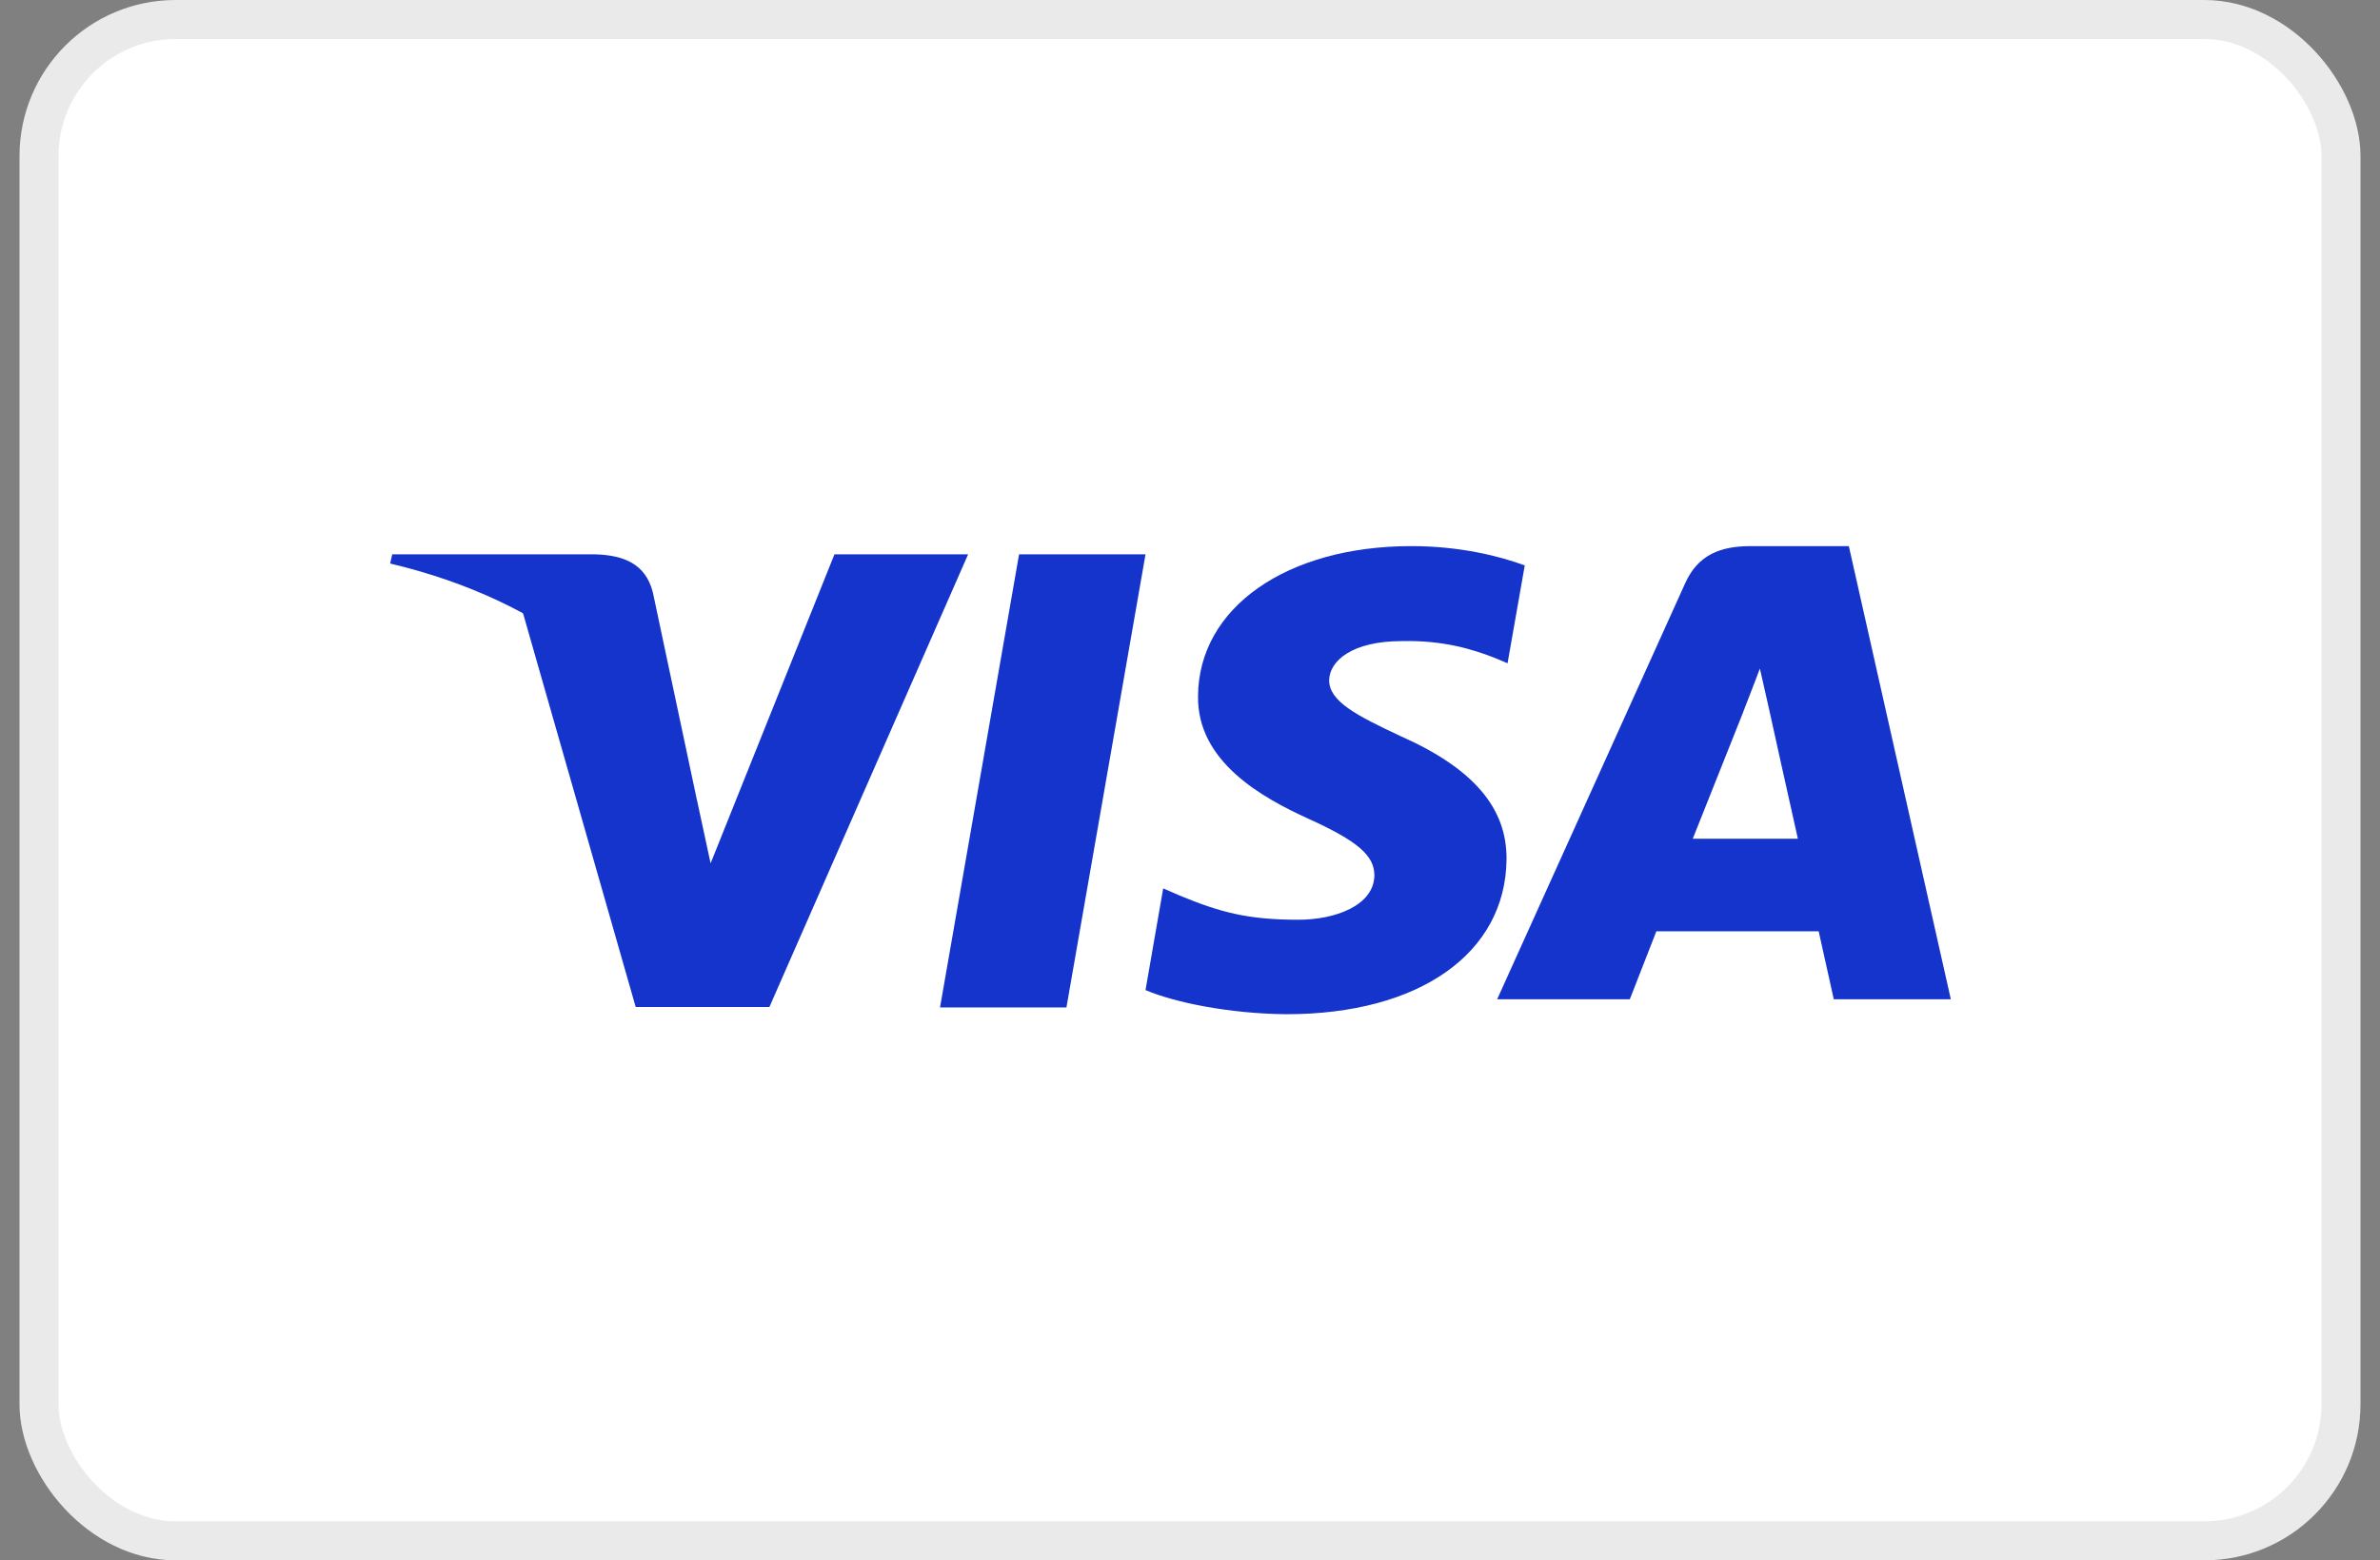
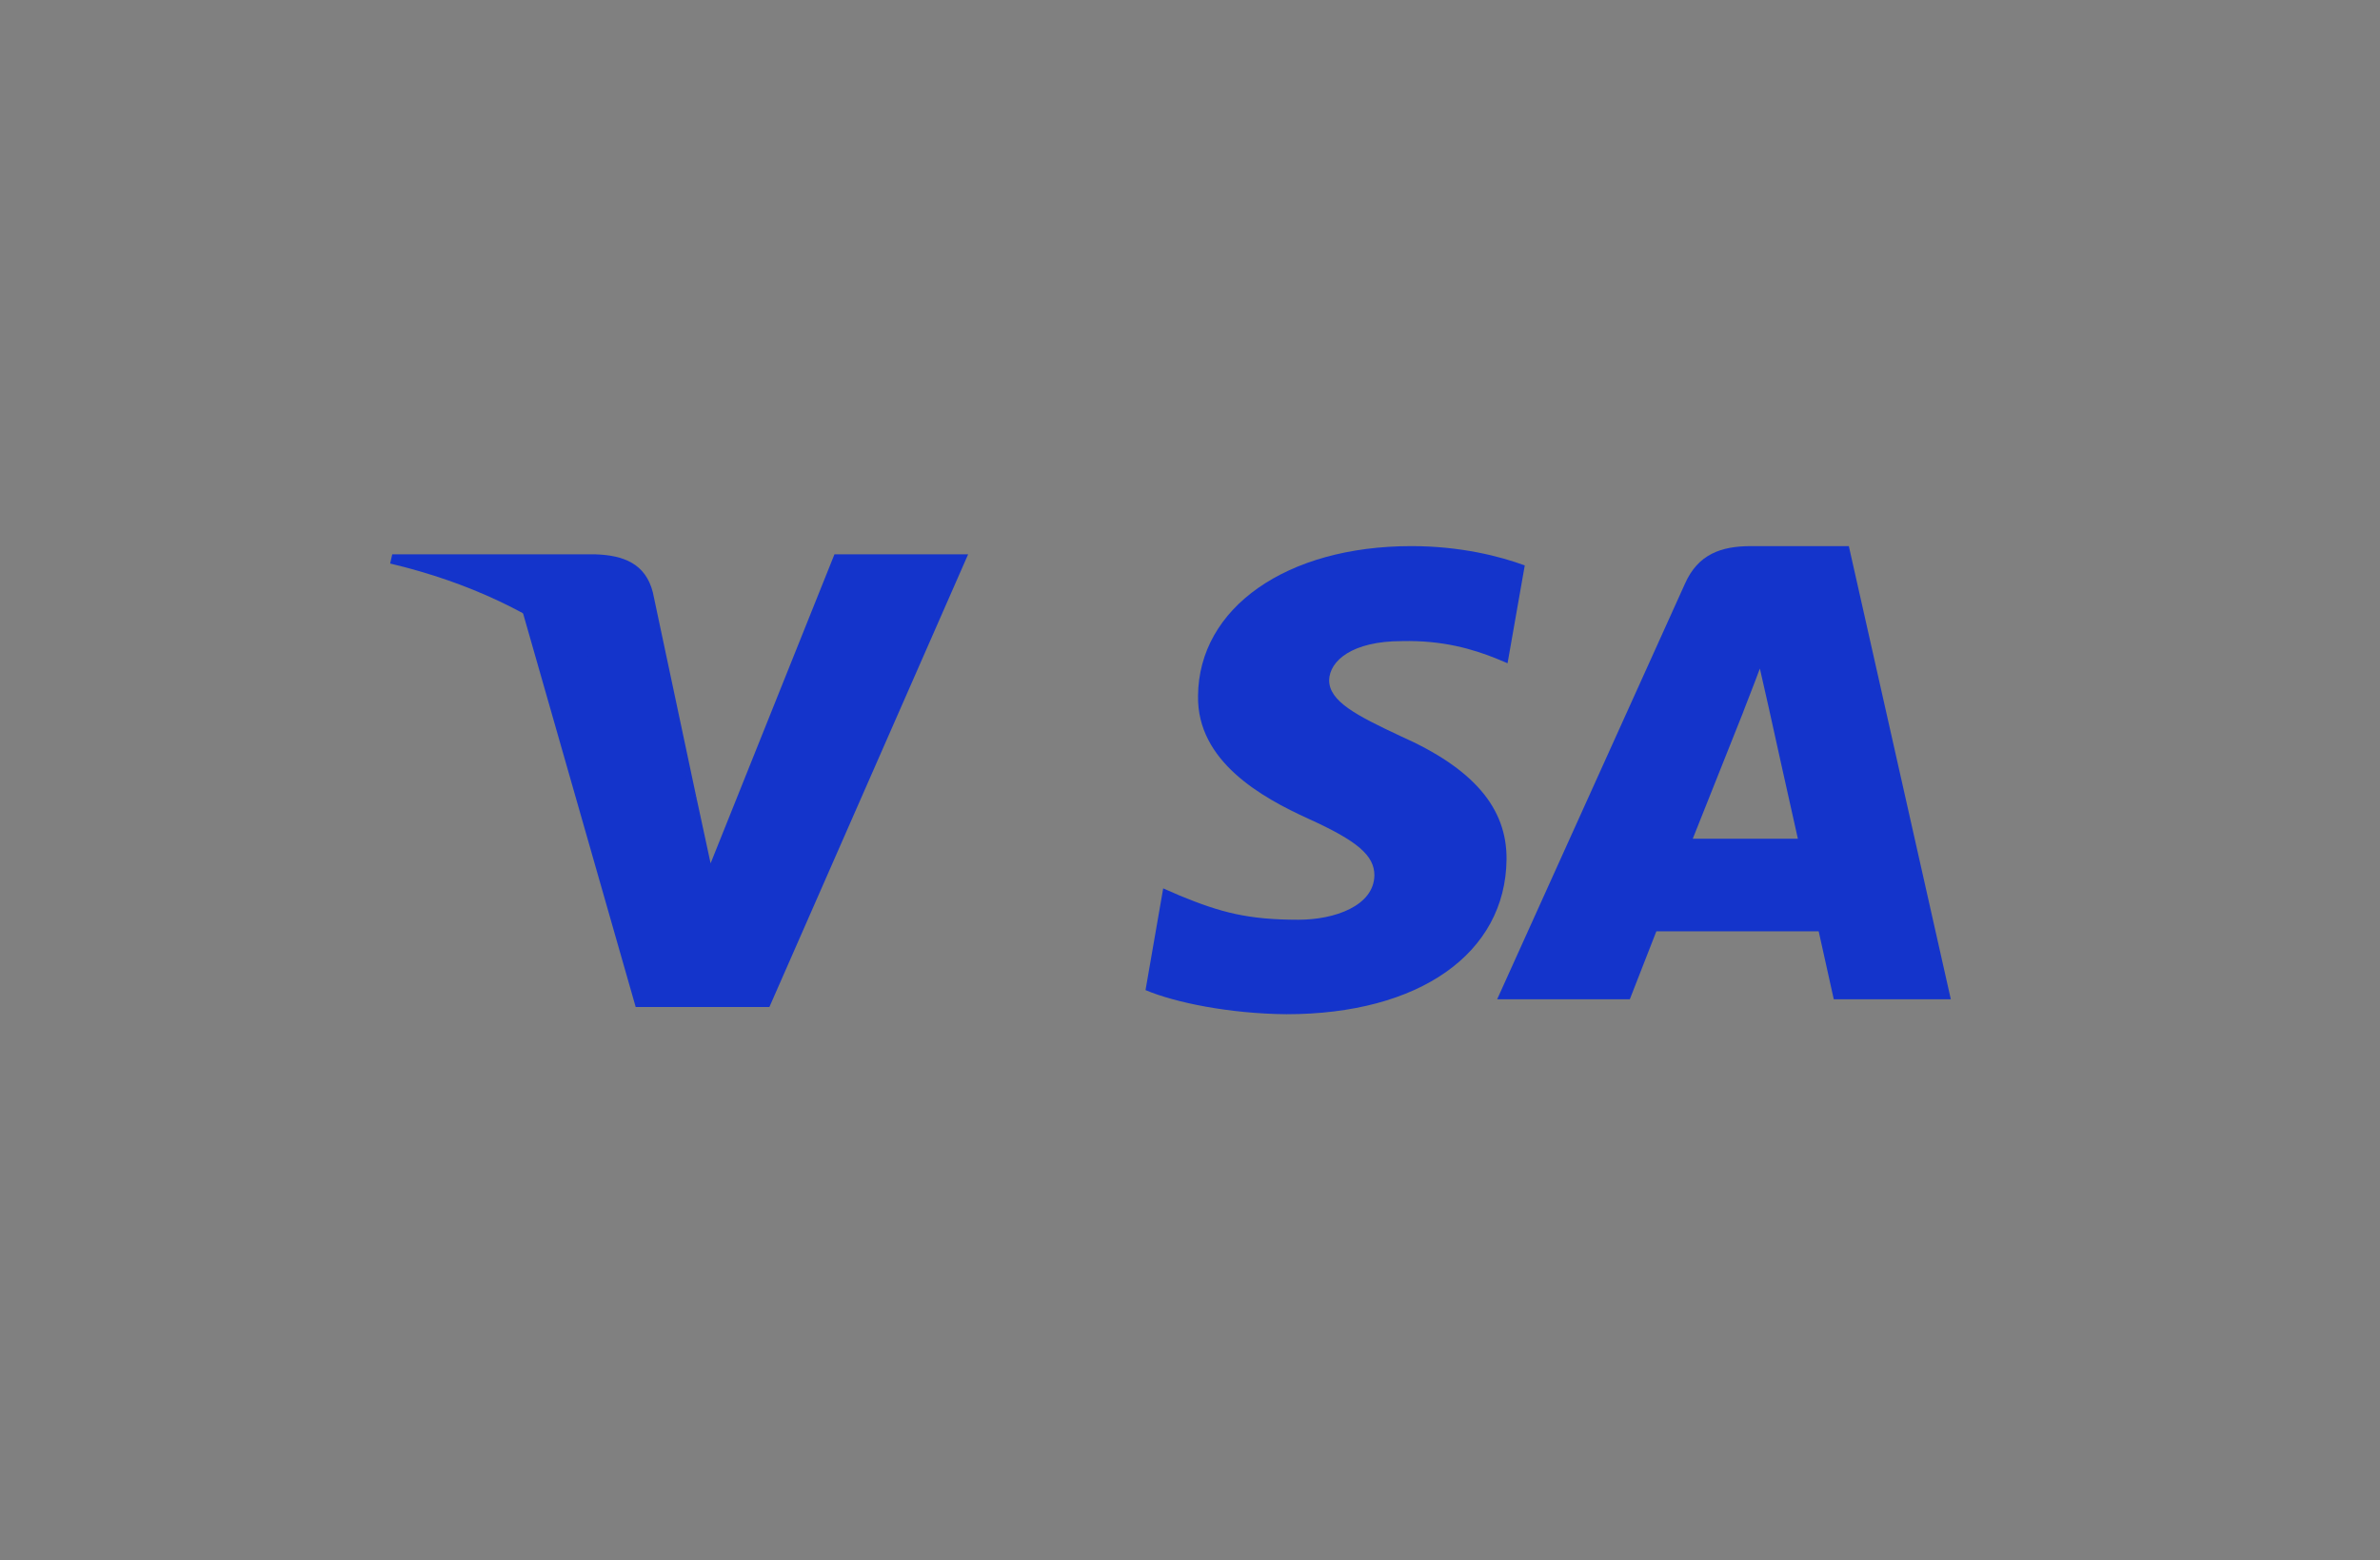
<svg xmlns="http://www.w3.org/2000/svg" width="61" height="40" viewBox="0 0 61 40" fill="none">
  <rect x="0" y="0" width="61" height="40" fill="#808080" stroke="none" />
-   <rect x="1" y="0.5" width="59" height="39" rx="3.5" fill="white" />
  <g clip-path="url(#clip0_16150_142122)">
-     <path d="M27.333 25.827H24.093L26.119 14.211H29.36L27.333 25.827Z" fill="#1434CB" />
-     <path d="M39.08 14.495C38.441 14.259 37.427 14 36.173 14C32.974 14 30.72 15.582 30.706 17.843C30.68 19.512 32.32 20.438 33.546 20.994C34.8 21.563 35.226 21.934 35.226 22.441C35.213 23.219 34.213 23.578 33.28 23.578C31.986 23.578 31.293 23.393 30.24 22.96L29.813 22.774L29.36 25.382C30.12 25.703 31.52 25.988 32.974 26C36.374 26 38.587 24.443 38.613 22.033C38.626 20.71 37.76 19.697 35.893 18.869C34.76 18.338 34.066 17.979 34.066 17.436C34.079 16.941 34.653 16.435 35.932 16.435C36.986 16.41 37.76 16.645 38.346 16.88L38.639 17.003L39.08 14.495Z" fill="#1434CB" />
+     <path d="M39.08 14.495C38.441 14.259 37.427 14 36.173 14C32.974 14 30.72 15.582 30.706 17.843C30.68 19.512 32.32 20.438 33.546 20.994C34.8 21.563 35.226 21.934 35.226 22.441C35.213 23.219 34.213 23.578 33.28 23.578C31.986 23.578 31.293 23.393 30.24 22.96L29.813 22.774L29.36 25.382C30.12 25.703 31.52 25.988 32.974 26C36.374 26 38.587 24.443 38.613 22.033C38.626 20.71 37.76 19.697 35.893 18.869C34.76 18.338 34.066 17.979 34.066 17.436C34.079 16.941 34.653 16.435 35.932 16.435C36.986 16.41 37.76 16.645 38.346 16.88L38.639 17.003L39.08 14.495" fill="#1434CB" />
    <path d="M43.386 21.501C43.653 20.834 44.68 18.251 44.68 18.251C44.666 18.276 44.946 17.571 45.106 17.139L45.333 18.14C45.333 18.14 45.946 20.92 46.08 21.501C45.573 21.501 44.026 21.501 43.386 21.501ZM47.386 14H44.88C44.107 14 43.52 14.21 43.186 14.964L38.373 25.616H41.773C41.773 25.616 42.333 24.182 42.453 23.874C42.826 23.874 46.133 23.874 46.613 23.874C46.706 24.282 47 25.616 47 25.616H50L47.386 14Z" fill="#1434CB" />
    <path d="M21.387 14.211L18.213 22.132L17.867 20.526C17.28 18.672 15.44 16.658 13.387 15.656L16.293 25.815H19.72L24.813 14.211H21.387Z" fill="#1434CB" />
    <path d="M15.267 14.211H10.053L10 14.446C14.067 15.41 16.76 17.733 17.866 20.526L16.733 15.187C16.547 14.445 15.973 14.235 15.267 14.211Z" fill="#1434CB" />
  </g>
-   <rect x="1" y="0.5" width="59" height="39" rx="3.5" stroke="#EAEAEA" />
  <defs>
    <clipPath id="clip0_16150_142122">
      <rect width="40" height="12" fill="white" transform="translate(10 14)" />
    </clipPath>
  </defs>
</svg>